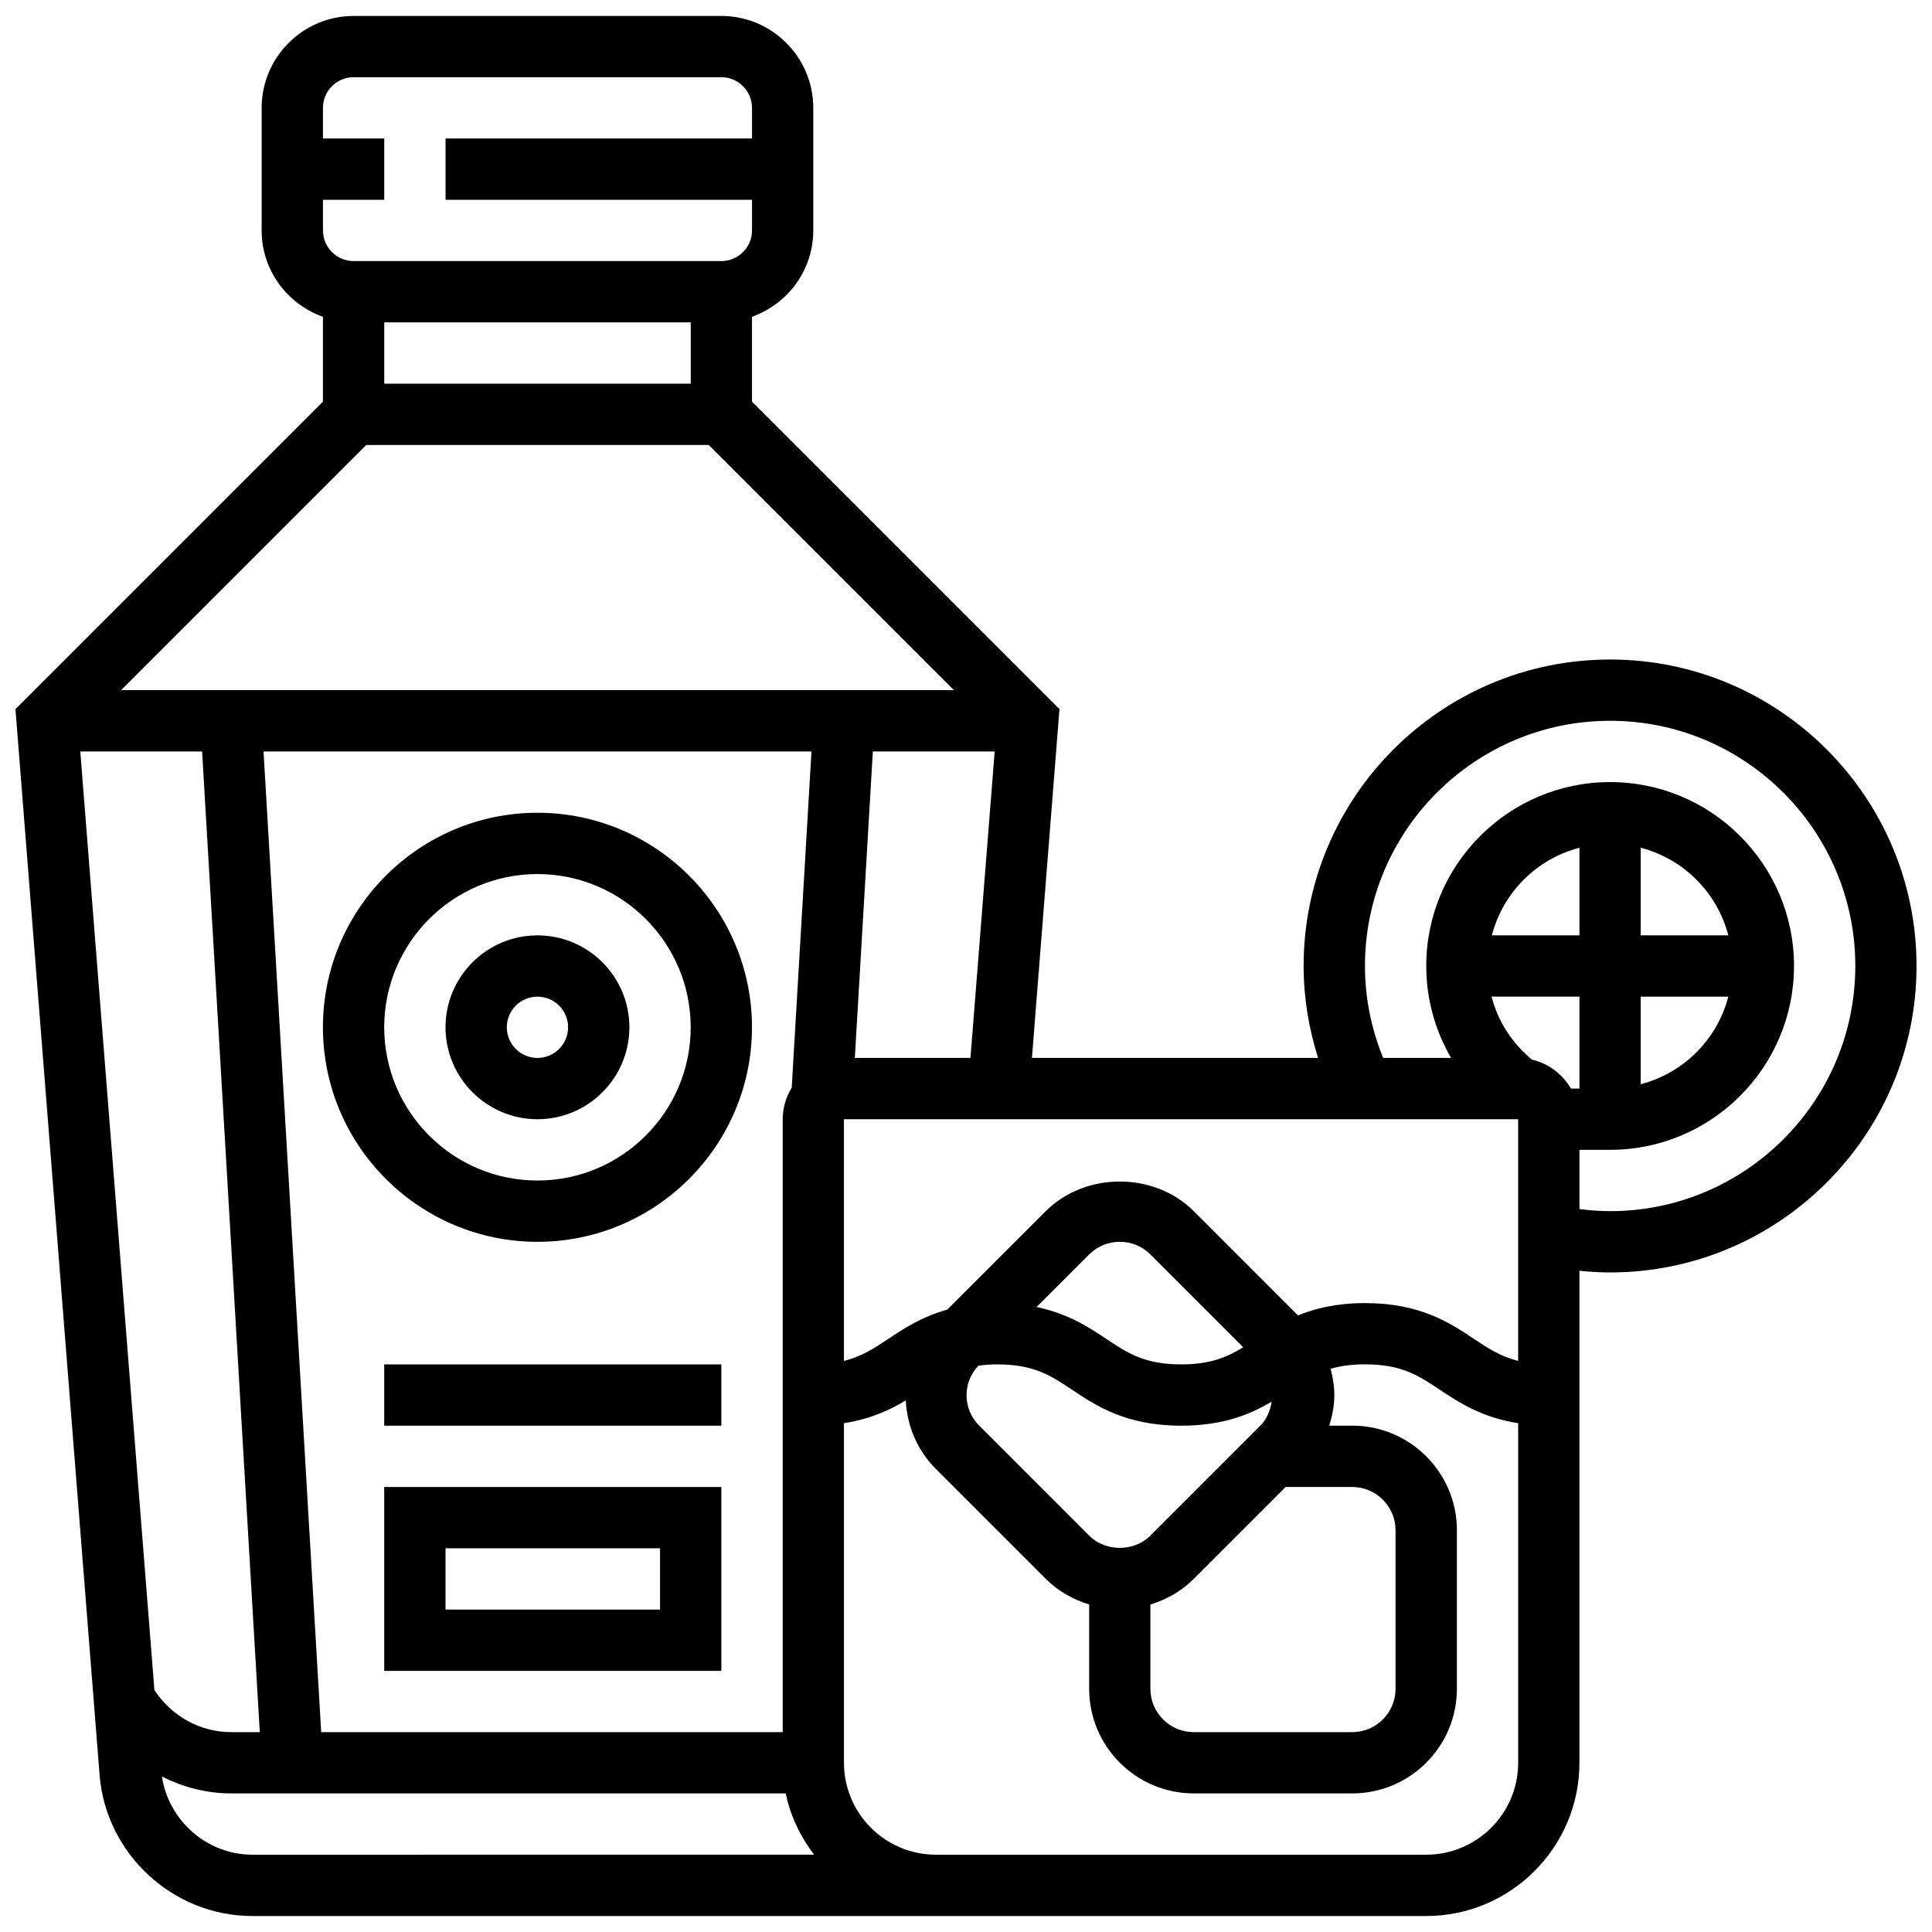
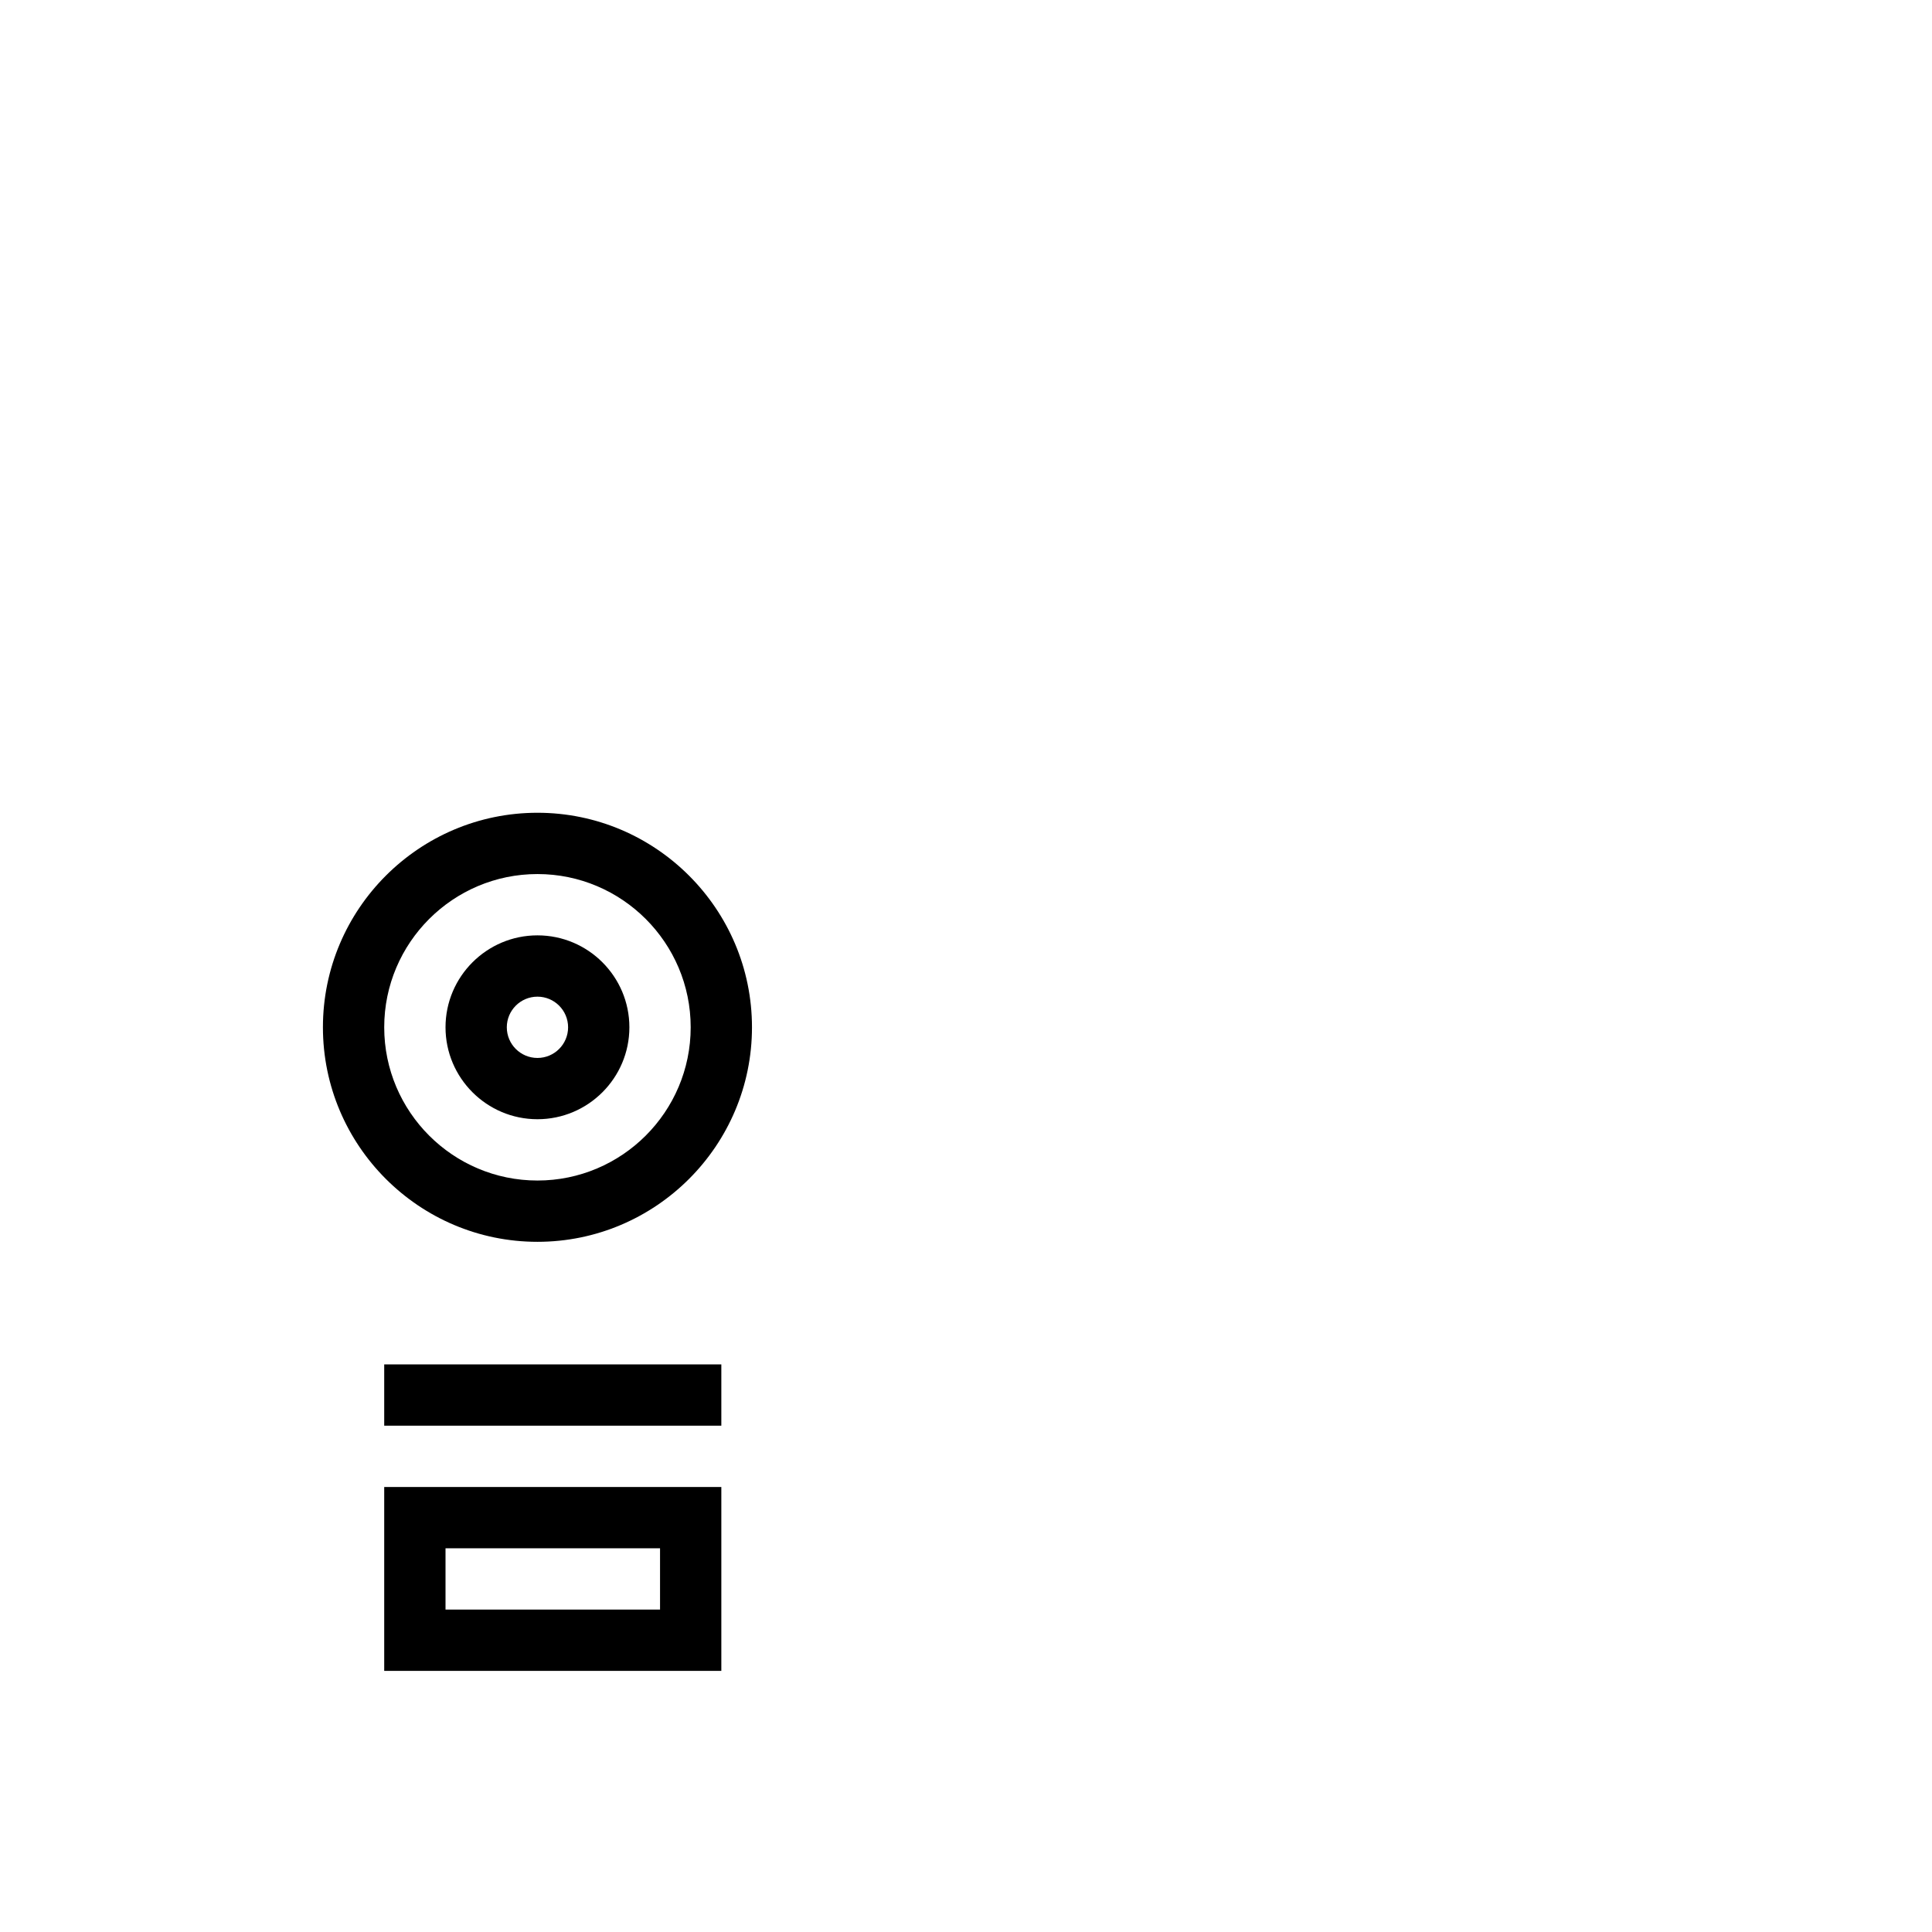
<svg xmlns="http://www.w3.org/2000/svg" width="800px" height="800px" version="1.1" viewBox="144 144 512 512">
  <defs>
    <clipPath id="a">
-       <path d="m148.09 148.09h503.81v503.81h-503.81z" />
+       <path d="m148.09 148.09h503.81h-503.81z" />
    </clipPath>
  </defs>
  <path d="m286.43 359.39c-31.348 0-56.852 25.512-56.852 56.852 0 31.34 25.5 56.852 56.852 56.852 31.348 0 56.852-25.512 56.852-56.852 0-31.344-25.504-56.852-56.852-56.852zm0 97.461c-22.391 0-40.609-18.219-40.609-40.609 0-22.391 18.219-40.609 40.609-40.609 22.391 0 40.609 18.219 40.609 40.609 0 22.391-18.219 40.609-40.609 40.609z" />
  <path d="m286.43 391.88c-13.434 0-24.363 10.934-24.363 24.363 0 13.434 10.934 24.363 24.363 24.363 13.434 0 24.363-10.934 24.363-24.363 0-13.43-10.922-24.363-24.363-24.363zm0 32.488c-4.477 0-8.121-3.637-8.121-8.121 0-4.484 3.648-8.121 8.121-8.121 4.477 0 8.121 3.637 8.121 8.121 0 4.484-3.644 8.121-8.121 8.121z" />
  <path d="m245.82 505.58h89.34v16.242h-89.34z" />
  <path d="m245.82 586.8h89.34v-48.73h-89.34zm16.246-32.488h56.852v16.242h-56.852z" />
  <g clip-path="url(#a)">
-     <path d="m570.69 318.78c-44.781 0-81.215 36.434-81.215 81.215 0 8.398 1.363 16.535 3.832 24.363h-75.832l7.293-92.434-81.484-81.48v-22.496c9.43-3.363 16.242-12.297 16.242-22.871v-32.484c0-13.434-10.934-24.363-24.363-24.363h-97.461c-13.434 0-24.363 10.934-24.363 24.363v32.488c0 10.574 6.812 19.508 16.242 22.871v22.496l-81.484 81.48 22.293 282.42c1.664 20.988 19.445 37.418 40.488 37.418h311.08c22.391 0 40.609-18.219 40.609-40.609v-130.39c2.695 0.27 5.41 0.445 8.121 0.445 44.781 0 81.215-36.434 81.215-81.215 0-44.785-36.434-81.219-81.215-81.219zm-20.734 106.02c-5.289-4.418-9.008-10.176-10.672-16.684h23.285v24.363h-2.258c-2.227-3.82-5.93-6.656-10.355-7.68zm28.855-16.68h23.211c-2.957 11.363-11.848 20.254-23.211 23.211zm0-16.246v-23.211c11.363 2.957 20.254 11.848 23.211 23.211zm-16.242 0h-23.211c2.957-11.363 11.848-20.254 23.211-23.211zm-16.246 48.73v64.047c-4.644-1.16-7.926-3.305-11.711-5.832-6.332-4.231-14.211-9.484-28.848-9.484-7.457 0-13.148 1.371-17.785 3.266l-27.621-27.629c-10.469-10.469-28.758-10.469-39.219 0l-26.094 26.086c-6.781 1.902-11.551 5.035-15.641 7.766-3.793 2.527-7.09 4.68-11.754 5.84l-0.004-64.059zm-143.05 65.316c1.527-0.203 3.152-0.344 5.019-0.344 9.73 0 14.203 2.981 19.875 6.758 6.344 4.234 14.23 9.488 28.879 9.488 11.133 0 18.348-3.039 23.957-6.359-0.375 2.371-1.285 4.621-3.012 6.359l-29.125 29.125c-4.328 4.344-11.898 4.344-16.242 0l-29.113-29.125c-2.176-2.176-3.371-5.051-3.371-8.121 0-2.934 1.152-5.644 3.133-7.781zm15.434-15.547 13.922-13.922c2.168-2.176 5.051-3.363 8.121-3.363 3.07 0 5.953 1.188 8.121 3.363l24.586 24.594c-4.309 2.648-8.719 4.531-16.41 4.531-9.73 0-14.211-2.981-19.875-6.758-4.633-3.094-10.133-6.715-18.465-8.445zm30.164 78.836c4.277-1.312 8.234-3.531 11.484-6.781l24.363-24.363h17.633c6.336 0 11.484 5.156 11.484 11.484v42.004c0 6.328-5.148 11.484-11.484 11.484h-42.004c-6.336 0-11.484-5.156-11.484-11.484v-22.344zm-219.75 33.828-15.281-259.89h145.21l-5.238 89.094c-1.484 2.453-2.387 5.297-2.387 8.367v162.43zm-44.203-11.16-19.641-248.73h32.285l15.285 259.89h-7.633c-8.23 0-15.816-4.305-20.297-11.16zm185.62-167.52 4.777-81.215h32.285l-6.418 81.215zm-43.488-178.68h-81.215v-16.242h81.215zm-89.34-81.215h97.461c4.477 0 8.121 3.637 8.121 8.121v8.121h-81.215v16.242h81.215v8.121c0 4.484-3.648 8.121-8.121 8.121h-97.461c-4.477 0-8.121-3.637-8.121-8.121v-8.121h16.242v-16.242h-16.242v-8.121c0-4.484 3.648-8.121 8.121-8.121zm3.363 97.457h90.734l64.973 64.973h-220.68zm-54.172 352.87c5.606 2.848 11.84 4.481 18.324 4.481h147.01c1.234 6.035 3.914 11.5 7.504 16.242l-148.85 0.004c-12.027 0-22.18-8.984-23.984-20.727zm335.07 20.727h-129.95c-13.434 0-24.363-10.934-24.363-24.363l-0.004-89.992c7.023-1.098 12.176-3.492 16.383-6.035 0.355 6.856 3.086 13.27 7.984 18.168l29.125 29.125c3.25 3.25 7.211 5.465 11.492 6.781v22.344c0 15.293 12.441 27.727 27.727 27.727h42.004c15.285 0 27.727-12.434 27.727-27.727v-42.004c0-15.293-12.441-27.727-27.727-27.727h-6.098c0.805-2.613 1.34-5.312 1.34-8.121 0-2.387-0.406-4.695-0.984-6.945 2.519-0.746 5.449-1.18 9.145-1.18 9.707 0 14.18 2.981 19.832 6.758 5.035 3.363 11.117 7.332 20.727 8.836v89.988c0 13.434-10.922 24.367-24.363 24.367zm48.73-170.55c-2.723 0-5.434-0.211-8.121-0.543v-15.703h8.121c26.875 0 48.73-21.855 48.73-48.73s-21.855-48.73-48.73-48.73-48.73 21.855-48.73 48.73c0 8.754 2.348 17.07 6.57 24.363h-17.988c-3.144-7.715-4.824-15.871-4.824-24.363 0-35.824 29.148-64.973 64.973-64.973s64.973 29.148 64.973 64.973c0 35.828-29.148 64.977-64.973 64.977z" />
-   </g>
+     </g>
</svg>